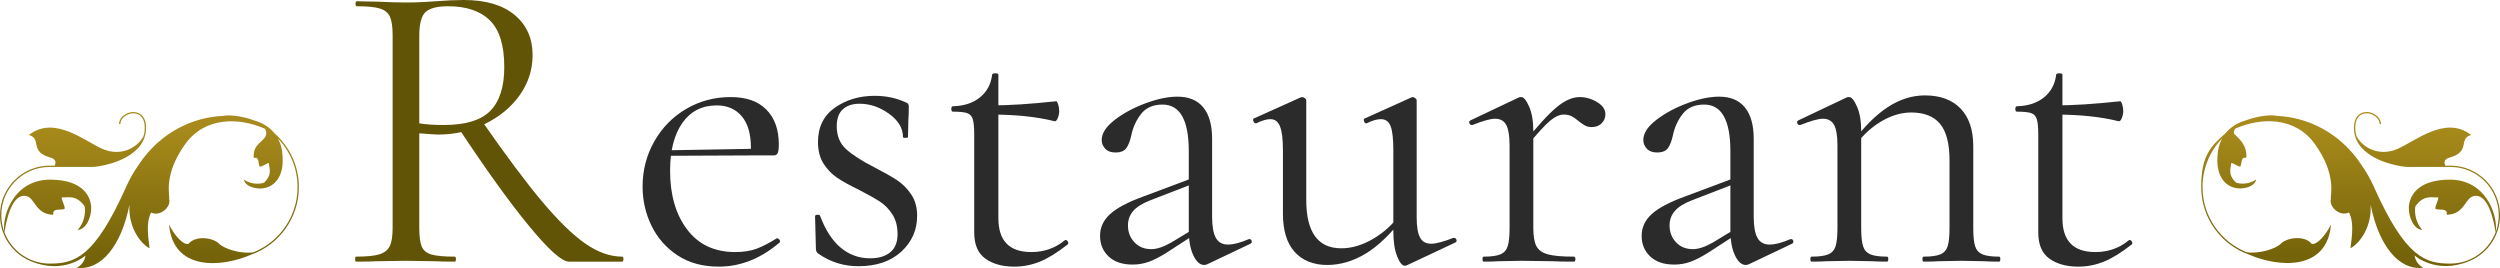
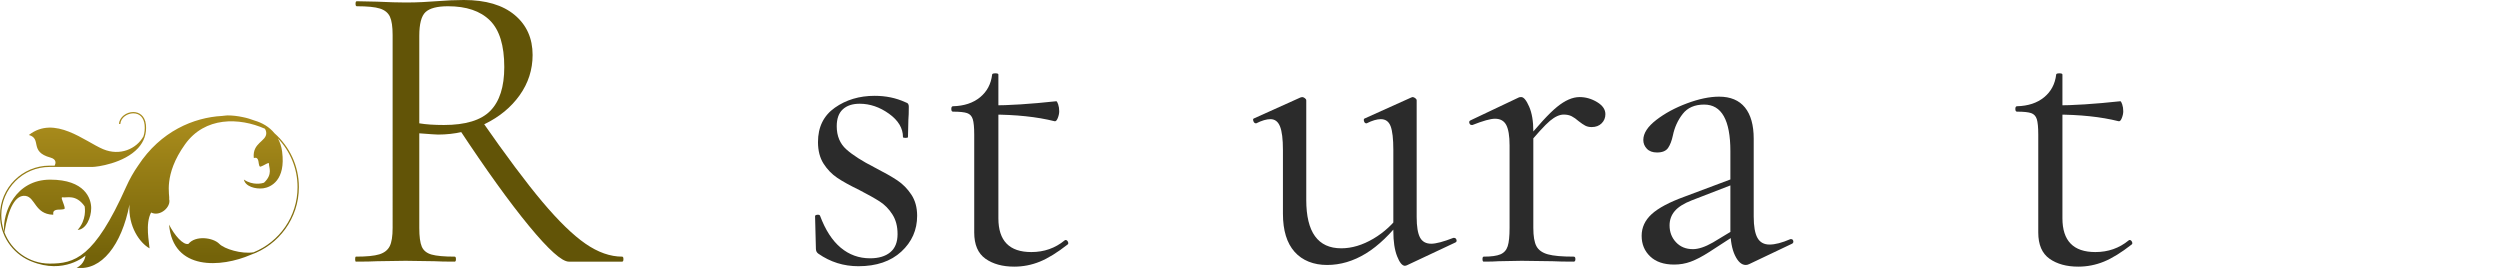
<svg xmlns="http://www.w3.org/2000/svg" xmlns:xlink="http://www.w3.org/1999/xlink" id="_レイヤー_2" data-name="レイヤー 2" viewBox="0 0 600.07 64.31">
  <defs>
    <style>
      .cls-1 {
        fill: url(#_名称未設定グラデーション_4-2);
      }

      .cls-1, .cls-2, .cls-3, .cls-4 {
        stroke-width: 0px;
      }

      .cls-2 {
        fill: #625407;
      }

      .cls-3 {
        fill: url(#_名称未設定グラデーション_4);
      }

      .cls-4 {
        fill: #2b2b2b;
      }
    </style>
    <linearGradient id="_名称未設定グラデーション_4" data-name="名称未設定グラデーション 4" x1="2885.81" y1="7970.64" x2="2885.81" y2="8001.48" gradientTransform="translate(-2849.94 8032.24) scale(1 -1)" gradientUnits="userSpaceOnUse">
      <stop offset="0" stop-color="#746309" />
      <stop offset="1" stop-color="#a78a1b" />
    </linearGradient>
    <linearGradient id="_名称未設定グラデーション_4-2" data-name="名称未設定グラデーション 4" x1="-1008.48" y1="7970.64" x2="-1008.48" y2="8001.48" gradientTransform="translate(-444.27 8032.24) rotate(-180)" xlink:href="#_名称未設定グラデーション_4" />
  </defs>
  <g id="_レイヤー_1-2" data-name="レイヤー 1">
    <g>
      <g>
        <path class="cls-2" d="m123.54,3.6c2.87,2.4,4.3,5.6,4.3,9.6,0,3.53-1.04,6.75-3.1,9.65-2.07,2.9-4.85,5.2-8.35,6.9-3.5,1.7-7.25,2.55-11.25,2.55-.4,0-1.9-.1-4.5-.3v22.7c0,2.07.2,3.57.6,4.5s1.18,1.57,2.35,1.9c1.17.33,3.02.5,5.55.5.2,0,.3.2.3.6s-.1.6-.3.6c-2.07,0-3.7-.03-4.9-.1l-6.9-.1-6.8.1c-1.2.07-2.9.1-5.1.1-.13,0-.2-.2-.2-.6s.07-.6.2-.6c2.53,0,4.4-.18,5.6-.55,1.2-.37,2.03-1.02,2.5-1.95.47-.93.7-2.4.7-4.4V8.4c0-2-.22-3.47-.65-4.4-.44-.93-1.23-1.58-2.4-1.95-1.17-.37-3.02-.55-5.55-.55-.2,0-.3-.2-.3-.6s.1-.6.3-.6l4.9.1c2.8.13,5.07.2,6.8.2,1.46,0,2.83-.03,4.1-.1,1.27-.07,2.33-.13,3.2-.2,2.53-.2,4.77-.3,6.7-.3,5.27,0,9.33,1.2,12.2,3.6Zm-5.95,1.3c-2.3-2.27-5.65-3.4-10.05-3.4-2.6,0-4.4.47-5.4,1.4-1,.93-1.5,2.83-1.5,5.7v21c1.6.27,3.57.4,5.9.4,5.2,0,8.92-1.13,11.15-3.4,2.23-2.27,3.35-5.77,3.35-10.5,0-5.2-1.15-8.93-3.45-11.2Zm9.4,49.35c-4.7-5.7-10.35-13.55-16.95-23.55l5.6-1.7c5.8,8.33,10.65,14.82,14.55,19.45,3.9,4.63,7.35,7.98,10.35,10.05,3,2.07,5.93,3.1,8.8,3.1.2,0,.3.2.3.6s-.1.6-.3.6h-12.8c-1.67,0-4.85-2.85-9.55-8.55Z" />
-         <path class="cls-4" d="m162.64,61.3c-2.73-1.8-4.82-4.17-6.25-7.1-1.44-2.93-2.15-6.07-2.15-9.4,0-3.93.93-7.55,2.8-10.85,1.87-3.3,4.42-5.9,7.65-7.8,3.23-1.9,6.78-2.85,10.65-2.85s6.6,1,8.6,3,3,4.8,3,8.4c0,.93-.08,1.6-.25,2s-.48.6-.95.6h-5.6l.1-1.8c0-3.33-.73-5.87-2.2-7.6-1.47-1.73-3.47-2.6-6-2.6-3.53,0-6.28,1.4-8.25,4.2-1.97,2.8-2.95,6.63-2.95,11.5,0,5.8,1.37,10.5,4.1,14.1,2.73,3.6,6.57,5.4,11.5,5.4,2,0,3.72-.27,5.15-.8,1.43-.53,3.05-1.37,4.85-2.5h.1c.2,0,.38.12.55.35.17.23.18.45.05.65-4.54,3.87-9.4,5.8-14.6,5.8-3.87,0-7.17-.9-9.9-2.7Zm-3.7-25.2l22.7-.4v1.6l-22.6.1-.1-1.3Z" />
        <path class="cls-4" d="m203.14,35.85c1.53,1.37,3.8,2.82,6.8,4.35,2.33,1.2,4.15,2.23,5.45,3.1,1.3.87,2.42,2,3.35,3.4.93,1.4,1.4,3.1,1.4,5.1,0,3.4-1.27,6.27-3.8,8.6-2.53,2.33-5.97,3.5-10.3,3.5-3.54,0-6.73-1-9.6-3-.4-.27-.6-.67-.6-1.2l-.2-7.8c0-.2.18-.32.55-.35.37-.03.58.05.65.25,1.27,3.4,2.92,5.95,4.95,7.65,2.03,1.7,4.38,2.55,7.05,2.55,2.07,0,3.68-.48,4.85-1.45,1.17-.97,1.75-2.42,1.75-4.35s-.42-3.45-1.25-4.75c-.83-1.3-1.85-2.33-3.05-3.1-1.2-.77-2.83-1.68-4.9-2.75-2.2-1.07-3.95-2.03-5.25-2.9-1.3-.87-2.4-2-3.3-3.4-.9-1.4-1.35-3.13-1.35-5.2,0-3.6,1.35-6.35,4.05-8.25,2.7-1.9,5.88-2.85,9.55-2.85,2.67,0,5.1.5,7.3,1.5.4.13.65.28.75.45.1.17.15.38.15.65,0,1.33-.03,2.37-.1,3.1l-.1,4.2c0,.13-.2.2-.6.2s-.6-.07-.6-.2c0-2.13-1.12-4-3.35-5.6-2.23-1.6-4.58-2.4-7.05-2.4-1.73,0-3.08.45-4.05,1.35-.97.9-1.45,2.25-1.45,4.05,0,2.33.77,4.18,2.3,5.55Z" />
        <path class="cls-4" d="m236.54,62.1c-1.8-1.27-2.7-3.37-2.7-6.3v-23.5c0-1.73-.12-2.97-.35-3.7-.23-.73-.68-1.22-1.35-1.45-.67-.23-1.8-.35-3.4-.35-.27,0-.4-.22-.4-.65s.13-.65.4-.65c2.67-.07,4.83-.78,6.5-2.15,1.67-1.37,2.63-3.18,2.9-5.45,0-.2.27-.3.8-.3.47,0,.7.1.7.3v34.5c0,5.4,2.63,8.1,7.9,8.1,3.07,0,5.73-.93,8-2.8l.2-.1c.27,0,.47.15.6.45.13.3.1.52-.1.65-2.47,1.93-4.68,3.3-6.65,4.1-1.97.8-4.02,1.2-6.15,1.2-2.8,0-5.1-.63-6.9-1.9Zm1.4-34.6v-2.2c4.2,0,9.4-.33,15.6-1,.13,0,.28.25.45.75.17.5.25,1.05.25,1.65,0,.53-.12,1.08-.35,1.65-.23.57-.48.82-.75.75-4.27-1.07-9.33-1.6-15.2-1.6Z" />
-         <path class="cls-4" d="m266.09,61.55c-1.37-1.3-2.05-2.95-2.05-4.95s.8-3.73,2.4-5.2c1.6-1.46,4.23-2.87,7.9-4.2l12-4.5.3,1.3-10.6,4.1c-1.87.73-3.22,1.58-4.05,2.55-.83.97-1.25,2.12-1.25,3.45,0,1.6.52,2.95,1.55,4.05,1.03,1.1,2.38,1.65,4.05,1.65,1.33,0,2.93-.53,4.8-1.6l6.3-3.8.2,1.3-7.4,4.8c-1.67,1.07-3.13,1.83-4.4,2.3-1.27.47-2.6.7-4,.7-2.47,0-4.38-.65-5.75-1.95Zm22.95,2.05c-1,0-1.87-.77-2.6-2.3-.73-1.53-1.1-3.57-1.1-6.1v-18.9c0-7.47-2.1-11.2-6.3-11.2-2.27,0-3.98.75-5.15,2.25-1.17,1.5-1.95,3.22-2.35,5.15-.27,1.27-.65,2.27-1.15,3-.5.73-1.38,1.1-2.65,1.1-1.07,0-1.88-.3-2.45-.9-.57-.6-.85-1.3-.85-2.1,0-1.6,1.03-3.2,3.1-4.8,2.06-1.6,4.53-2.93,7.4-4,2.87-1.07,5.43-1.6,7.7-1.6,2.73,0,4.8.87,6.2,2.6,1.4,1.73,2.1,4.23,2.1,7.5v18.7c0,2.33.3,4.03.9,5.1.6,1.07,1.57,1.6,2.9,1.6s3-.43,5-1.3h.2c.27,0,.43.15.5.45.07.3-.03.52-.3.65l-10.3,4.9c-.27.13-.53.2-.8.2Z" />
        <path class="cls-4" d="m310.74,60.45c-1.87-2.1-2.8-5.15-2.8-9.15v-15.3c0-2.6-.23-4.48-.7-5.65-.47-1.17-1.23-1.75-2.3-1.75-.93,0-2.07.33-3.4,1h-.1c-.27,0-.47-.18-.6-.55-.13-.37-.07-.58.2-.65l11.1-5,.4-.1c.2,0,.42.08.65.25.23.17.35.35.35.55v23.9c0,7.73,2.8,11.6,8.4,11.6,2.53,0,5.1-.77,7.7-2.3,2.6-1.53,4.83-3.6,6.7-6.2l.5,1.1c-3,3.93-6,6.82-9,8.65-3,1.83-6.1,2.75-9.3,2.75s-5.93-1.05-7.8-3.15Zm30.1-3.45c.53,1,1.43,1.5,2.7,1.5,1.13,0,2.9-.47,5.3-1.4h.2c.27,0,.45.15.55.45.1.3.02.52-.25.65l-11.7,5.5-.4.1c-.67,0-1.3-.77-1.9-2.3-.6-1.53-.9-3.53-.9-6v-19.5c0-2.67-.22-4.57-.65-5.7-.43-1.13-1.22-1.7-2.35-1.7-.93,0-2.07.33-3.4,1h-.1c-.27,0-.45-.18-.55-.55-.1-.37-.02-.58.25-.65l11.1-5,.3-.1c.2,0,.42.08.65.25.23.17.35.35.35.55v28c0,2.27.27,3.9.8,4.9Z" />
        <path class="cls-4" d="m355.84,62.2c0-.4.1-.6.3-.6,1.8,0,3.13-.18,4-.55.87-.37,1.45-1.02,1.75-1.95.3-.93.45-2.4.45-4.4v-19.8c0-2.27-.27-3.9-.8-4.9-.53-1-1.43-1.5-2.7-1.5-1.07,0-2.87.5-5.4,1.5h-.2c-.27,0-.45-.15-.55-.45s-.02-.52.25-.65l11.6-5.5c.13-.07.33-.1.6-.1.6,0,1.23.77,1.9,2.3.67,1.53,1,3.5,1,5.9v23.2c0,2,.25,3.47.75,4.4.5.93,1.42,1.58,2.75,1.95,1.33.37,3.4.55,6.2.55.27,0,.4.2.4.6s-.13.6-.4.6c-2.13,0-3.83-.03-5.1-.1l-7.4-.1-5.5.1c-.87.07-2.07.1-3.6.1-.2,0-.3-.2-.3-.6Zm17.9-36.55c1.93-1.57,3.73-2.35,5.4-2.35,1.47,0,2.87.4,4.2,1.2,1.33.8,2,1.77,2,2.9,0,.87-.3,1.6-.9,2.2-.6.6-1.4.9-2.4.9-.6,0-1.12-.12-1.55-.35-.43-.23-.95-.58-1.55-1.05-.6-.53-1.17-.93-1.7-1.2-.53-.27-1.17-.4-1.9-.4-1,0-2.1.5-3.3,1.5-1.2,1-3.23,3.23-6.1,6.7l-.4-1.1c3.53-4.4,6.27-7.38,8.2-8.95Z" />
        <path class="cls-4" d="m396.09,61.55c-1.37-1.3-2.05-2.95-2.05-4.95s.8-3.73,2.4-5.2c1.6-1.46,4.23-2.87,7.9-4.2l12-4.5.3,1.3-10.6,4.1c-1.87.73-3.22,1.58-4.05,2.55-.83.97-1.25,2.12-1.25,3.45,0,1.6.52,2.95,1.55,4.05,1.03,1.1,2.38,1.65,4.05,1.65,1.33,0,2.93-.53,4.8-1.6l6.3-3.8.2,1.3-7.4,4.8c-1.67,1.07-3.13,1.83-4.4,2.3-1.27.47-2.6.7-4,.7-2.47,0-4.38-.65-5.75-1.95Zm22.95,2.05c-1,0-1.87-.77-2.6-2.3-.73-1.53-1.1-3.57-1.1-6.1v-18.9c0-7.47-2.1-11.2-6.3-11.2-2.27,0-3.98.75-5.15,2.25-1.17,1.5-1.95,3.22-2.35,5.15-.27,1.27-.65,2.27-1.15,3-.5.73-1.38,1.1-2.65,1.1-1.07,0-1.88-.3-2.45-.9-.57-.6-.85-1.3-.85-2.1,0-1.6,1.03-3.2,3.1-4.8,2.07-1.6,4.53-2.93,7.4-4,2.87-1.07,5.43-1.6,7.7-1.6,2.73,0,4.8.87,6.2,2.6,1.4,1.73,2.1,4.23,2.1,7.5v18.7c0,2.33.3,4.03.9,5.1.6,1.07,1.57,1.6,2.9,1.6s3-.43,5-1.3h.2c.27,0,.43.15.5.45.06.3-.04.52-.3.65l-10.3,4.9c-.27.13-.53.2-.8.2Z" />
-         <path class="cls-4" d="m434.54,62.2c0-.4.1-.6.3-.6,1.8,0,3.13-.18,4-.55.87-.37,1.45-1.02,1.75-1.95.3-.93.45-2.4.45-4.4v-19.8c0-2.27-.27-3.9-.8-4.9-.54-1-1.43-1.5-2.7-1.5-1.07,0-2.87.5-5.4,1.5h-.2c-.27,0-.45-.15-.55-.45-.1-.3-.02-.52.25-.65l11.6-5.5c.13-.07.33-.1.6-.1.6,0,1.23.77,1.9,2.3.67,1.53,1,3.5,1,5.9v23.2c0,2,.15,3.47.45,4.4.3.93.88,1.58,1.75,1.95.87.37,2.2.55,4,.55.2,0,.3.2.3.6s-.1.6-.3.6c-1.53,0-2.73-.03-3.6-.1l-5.4-.1-5.5.1c-.87.07-2.07.1-3.6.1-.2,0-.3-.2-.3-.6Zm26.9,0c0-.4.1-.6.3-.6,1.8,0,3.13-.18,4-.55.87-.37,1.45-1.02,1.75-1.95.3-.93.45-2.4.45-4.4v-16.2c0-4-.75-6.92-2.25-8.75-1.5-1.83-3.82-2.75-6.95-2.75-2.47,0-4.95.77-7.45,2.3-2.5,1.53-4.65,3.63-6.45,6.3l-.4-1.2c2.93-3.93,5.83-6.83,8.7-8.7,2.87-1.87,5.83-2.8,8.9-2.8,3.67,0,6.52,1.05,8.55,3.15,2.03,2.1,3.05,5.12,3.05,9.05v19.6c0,2,.15,3.47.45,4.4.3.93.88,1.58,1.75,1.95.87.37,2.2.55,4,.55.2,0,.3.2.3.6s-.1.6-.3.6c-1.53,0-2.73-.03-3.6-.1l-5.4-.1-5.5.1c-.87.07-2.07.1-3.6.1-.2,0-.3-.2-.3-.6Z" />
        <path class="cls-4" d="m491.94,62.1c-1.8-1.27-2.7-3.37-2.7-6.3v-23.5c0-1.73-.12-2.97-.35-3.7-.23-.73-.69-1.22-1.35-1.45-.67-.23-1.8-.35-3.4-.35-.27,0-.4-.22-.4-.65s.13-.65.4-.65c2.67-.07,4.83-.78,6.5-2.15,1.67-1.37,2.63-3.18,2.9-5.45,0-.2.27-.3.8-.3.47,0,.7.1.7.3v34.5c0,5.4,2.63,8.1,7.9,8.1,3.07,0,5.73-.93,8-2.8l.2-.1c.27,0,.46.15.6.45.13.3.1.52-.1.65-2.47,1.93-4.69,3.3-6.65,4.1-1.97.8-4.02,1.2-6.15,1.2-2.8,0-5.1-.63-6.9-1.9Zm1.4-34.6v-2.2c4.2,0,9.4-.33,15.6-1,.13,0,.28.25.45.75.17.5.25,1.05.25,1.65,0,.53-.12,1.08-.35,1.65-.23.57-.48.82-.75.75-4.27-1.07-9.33-1.6-15.2-1.6Z" />
      </g>
      <g id="_アイコン用" data-name=" アイコン用">
        <path class="cls-3" d="m54.54,27.7c1.29,0,2.53.15,3.73.41,1.01.2,1.96.49,2.81.82,1.78.51,3.54,1.49,4.81,3.06,3.58,3.16,5.85,7.77,5.85,12.92,0,7.5-4.83,13.89-11.53,16.24-7.1,3.08-18.68,3.92-19.63-7.24,1.27,2.53,3.39,5.01,4.66,4.62,1.69-2.08,5.92-1.52,7.4,0,1.21,1.24,5.37,2.49,8.22,2.03,6.19-2.5,10.56-8.57,10.56-15.64,0-4.53-1.79-8.65-4.72-11.7.51.92.87,1.97,1.02,3.19.89,6.82-2.66,8.54-4.54,8.79-1.88.24-4.31-.45-4.64-2.1,2.17,1.5,4.45.9,4.82.76,2.21-2.05,1.14-3.72,1.2-4.56.04-.54-1.22.5-2.12.72-.4-.21-.27-1.21-.56-1.77-.37-.71-.95-.16-.97-.4-.34-3.58,3-3.89,3-5.87,0-.4-.12-.76-.33-1.08-6.15-2.72-14.4-2.94-19.17,3.75-5.29,7.4-3.59,12.27-3.81,13.12.54,1.88-2.17,4.33-4.33,3.24-1.48,2.75-.42,7.33-.37,8.6-2.33-1.28-5.17-5.25-4.82-10.51-1.89,9.73-6.75,15.94-12.69,15.17,1.9-.85,2.14-2.93,2.14-2.93,0,0-5.14,4.63-13,1.4-.13-.05-.24-.1-.36-.15-.03-.02-.1-.04-.1-.04h0C2.9,60.67,0,56.51,0,51.66c0-6.56,5.34-11.9,11.9-11.9h1.22c.22-.43.59-1.5-1.01-1.94-5.18-1.41-1.98-4.51-5.18-5.42,6.22-4.84,13.47,1.59,17.83,3.41,4,1.68,8.01-.04,9.68-3.1.27-.85.36-1.76.27-2.73-.18-1.74-1.18-2.78-2.71-2.78h-.04c-1.39.02-2.97,1-3.08,2.56l-.32-.02c.13-1.73,1.85-2.83,3.39-2.85h.04c1.32,0,2.81.8,3.04,3.06.2,2.11-.43,3.99-1.86,5.57-3.38,3.71-9.94,4.55-11,4.55h-1.6c-.77,0-1.64,0-2.49,0h-6.18c-6.39,0-11.59,5.2-11.59,11.59,0,1.37.24,2.7.68,3.93-.39-4.65,2.73-12.47,11.06-12.47s9.84,4.53,9.84,6.83-1.22,5.11-3.25,5.24c2.14-2.39,1.77-5.21,1.67-5.68-2.11-2.98-4.3-1.96-5.29-2.15-.64-.13.41,1.54.53,2.67-.33.44-1.49.14-2.22.4-.92.33-.34,1.12-.63,1.11-4.36-.16-4.21-4.2-6.58-4.52-2.36-.31-4.1,2.81-5.06,8.73,1.66,4.39,5.89,7.52,10.85,7.52,5.94,0,10.74-1.32,18.37-18.43.85-1.89,1.81-3.57,2.86-5.07,5.42-8.31,13.41-11.57,20.13-11.94.78-.1,1.27-.12,1.27-.12h0Z" />
      </g>
      <g id="_アイコン用-2" data-name=" アイコン用">
-         <path class="cls-1" d="m545.54,27.71s.49.02,1.27.12c6.72.37,14.72,3.63,20.13,11.94,1.05,1.5,2.02,3.19,2.86,5.07,7.63,17.1,12.43,18.43,18.37,18.43,4.96,0,9.19-3.13,10.85-7.52-.95-5.92-2.7-9.04-5.06-8.73-2.38.32-2.22,4.36-6.58,4.52-.29,0,.28-.78-.63-1.11-.73-.26-1.89.04-2.22-.4.12-1.13,1.17-2.8.53-2.67-.99.19-3.18-.83-5.29,2.15-.11.47-.48,3.29,1.67,5.68-2.04-.13-3.25-2.93-3.25-5.24s1.51-6.83,9.84-6.83,11.44,7.82,11.06,12.47c.44-1.23.68-2.55.68-3.93,0-6.39-5.2-11.59-11.59-11.59h-6.18c-.86,0-1.72,0-2.49,0h-1.6c-1.06,0-7.62-.84-11-4.55-1.43-1.58-2.06-3.46-1.86-5.57.23-2.26,1.71-3.06,3.04-3.06h.04c1.54.02,3.26,1.12,3.39,2.85l-.32.02c-.11-1.56-1.69-2.54-3.08-2.56h-.04c-1.53,0-2.53,1.03-2.71,2.78-.09.96,0,1.88.27,2.73,1.68,3.06,5.68,4.77,9.68,3.1,4.36-1.82,11.61-8.25,17.83-3.41-3.2.91,0,4-5.18,5.42-1.61.44-1.24,1.51-1.01,1.94h1.22c6.56,0,11.9,5.34,11.9,11.9,0,4.84-2.9,9.01-7.06,10.87h0s-.07.02-.1.04c-.12.05-.23.1-.36.15-7.86,3.22-13-1.4-13-1.4,0,0,.24,2.08,2.14,2.93-5.94.78-10.8-5.44-12.69-15.17.35,5.26-2.49,9.23-4.82,10.51.05-1.27,1.11-5.85-.37-8.6-2.16,1.09-4.87-1.36-4.33-3.24-.21-.85,1.48-5.72-3.81-13.12-4.77-6.69-13.02-6.47-19.17-3.75-.21.32-.33.68-.33,1.08s3.34,2.29,3,5.87c-.02.24-.6-.31-.97.4-.29.56-.17,1.56-.56,1.77-.91-.22-2.16-1.26-2.12-.72.06.84-1.01,2.51,1.2,4.56.37.14,2.65.74,4.82-.76-.32,1.66-2.76,2.35-4.64,2.1-1.88-.24-5.43-1.97-4.54-8.79.16-1.23.52-2.28,1.02-3.19-2.93,3.05-4.72,7.17-4.72,11.7,0,7.07,4.37,13.14,10.56,15.64,2.85.47,7.01-.79,8.22-2.03,1.48-1.52,5.72-2.08,7.4,0,1.27.39,3.39-2.08,4.66-4.62-.94,11.15-12.53,10.31-19.63,7.24-6.7-2.35-11.53-8.74-11.53-16.24s2.27-9.76,5.85-12.92c1.28-1.57,3.03-2.55,4.81-3.06.85-.33,1.79-.61,2.81-.82,1.2-.26,2.44-.41,3.73-.41h0Z" />
-       </g>
+         </g>
    </g>
  </g>
</svg>